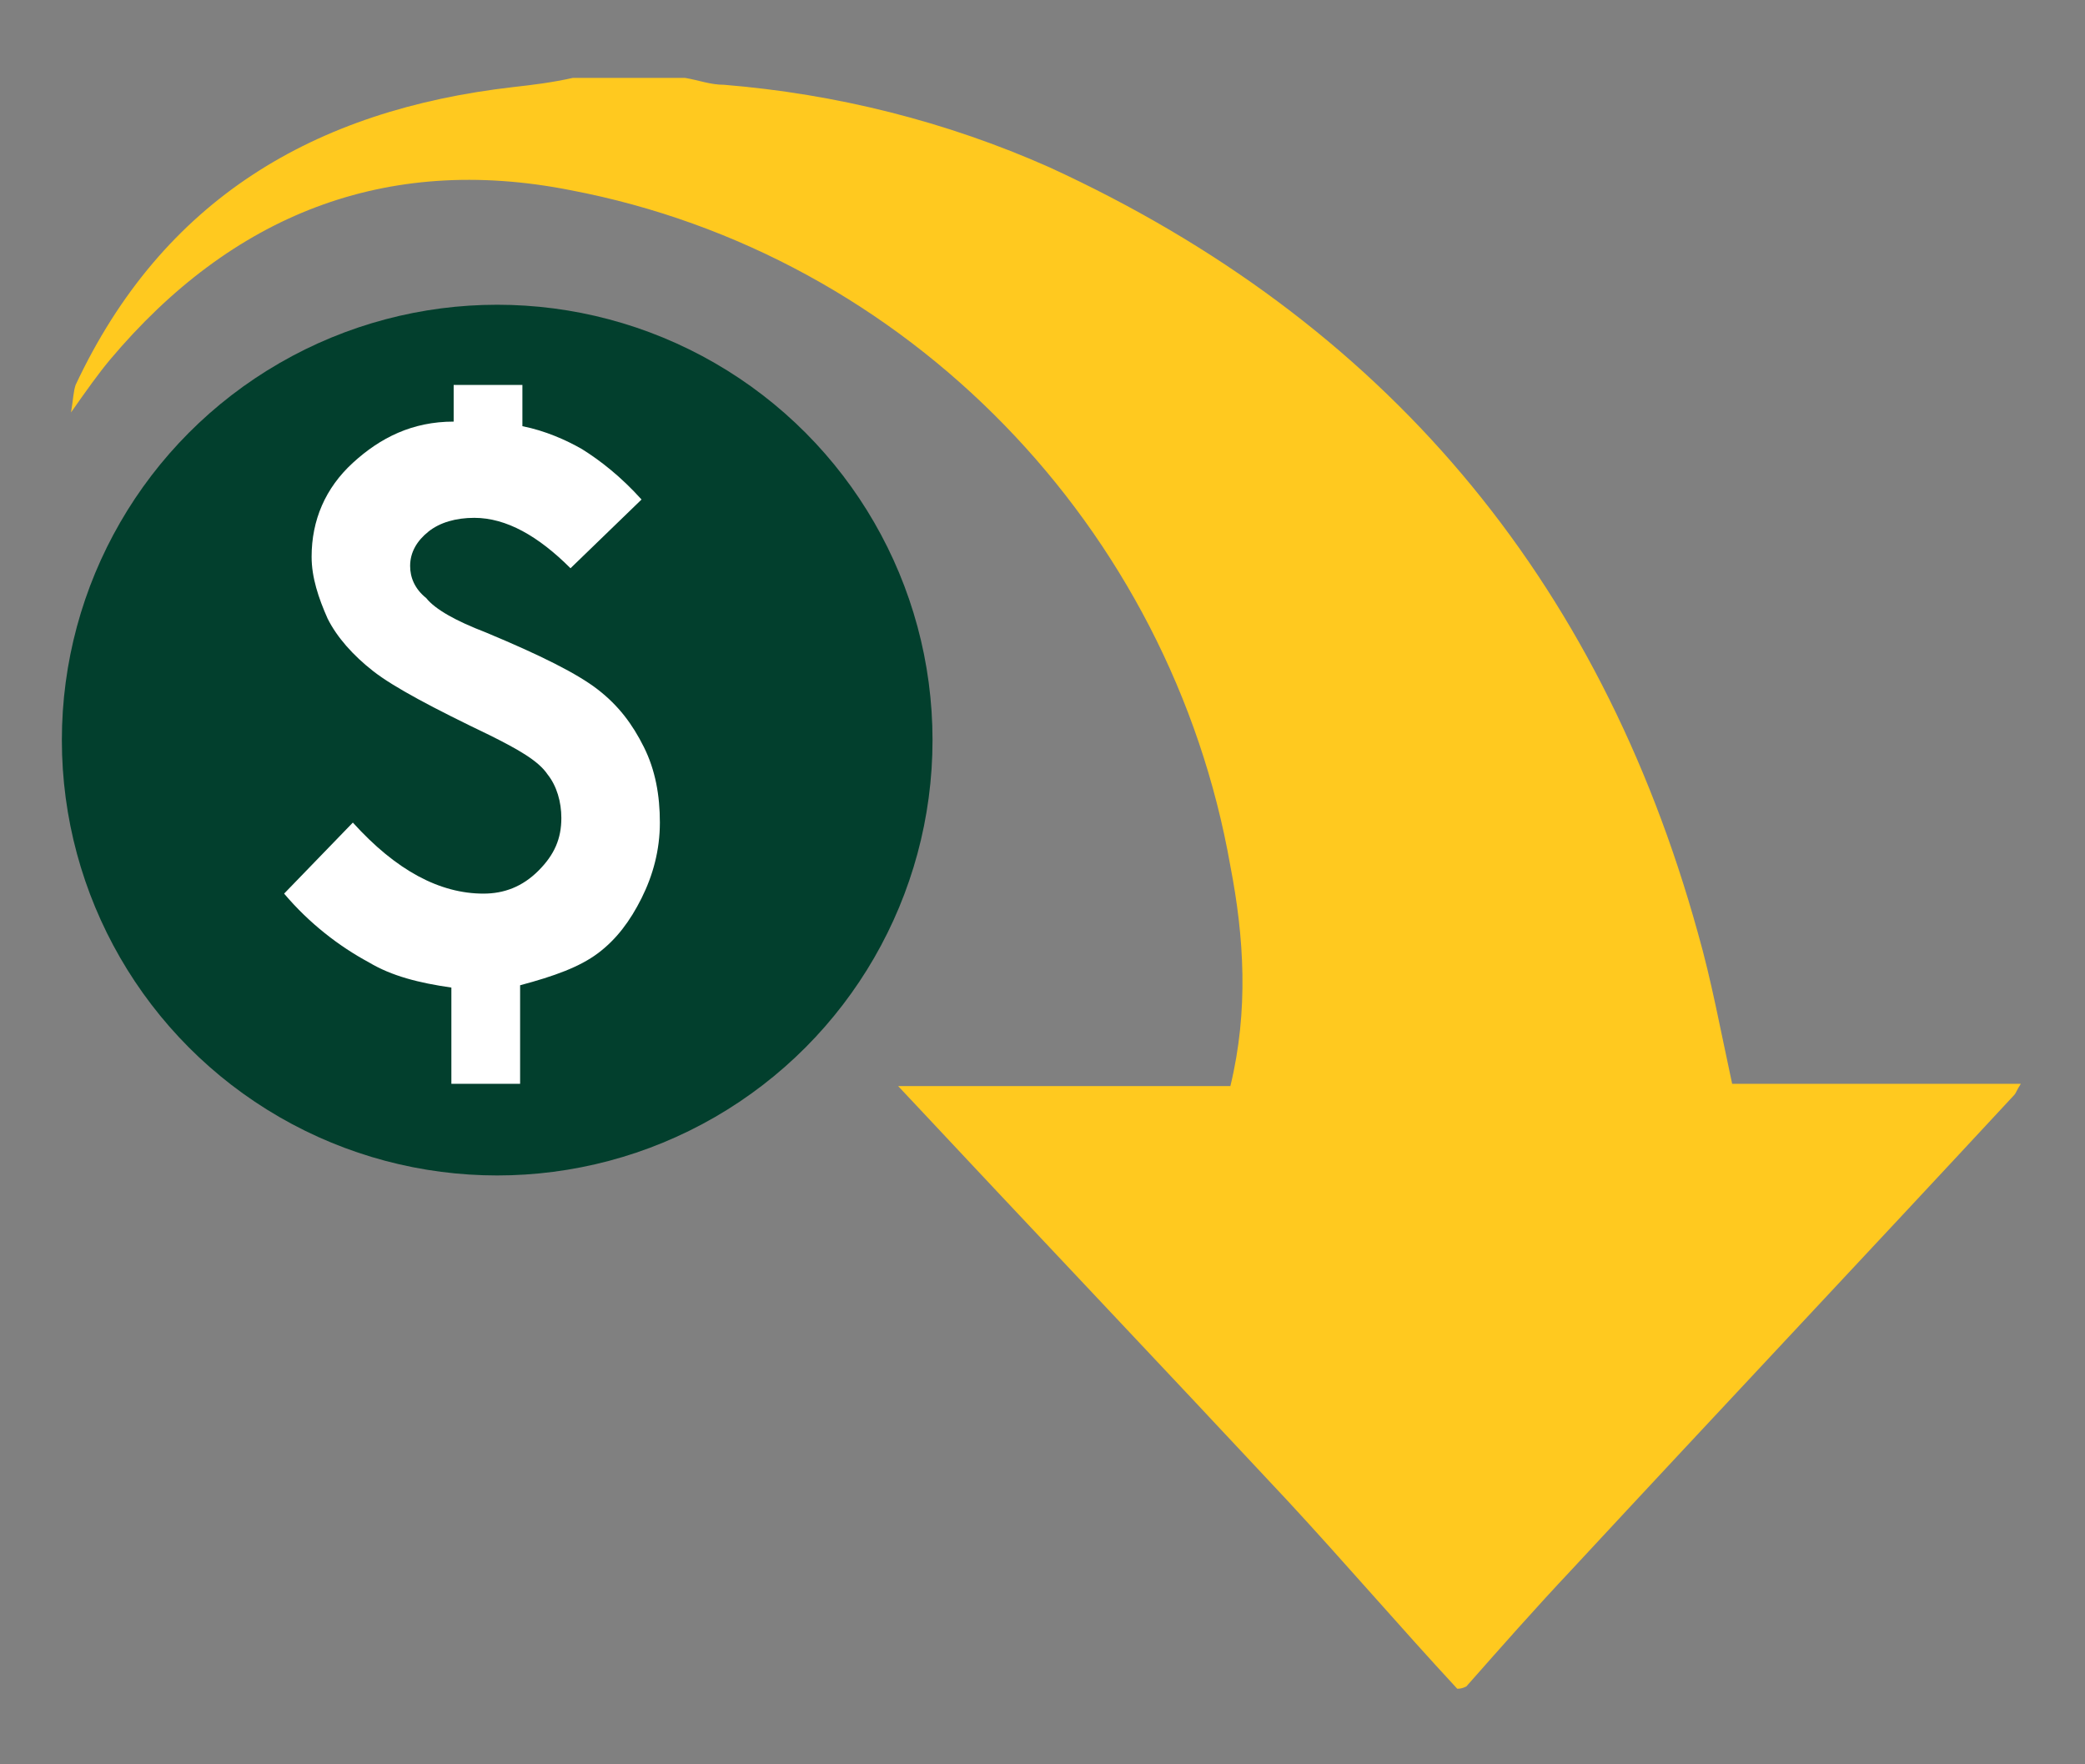
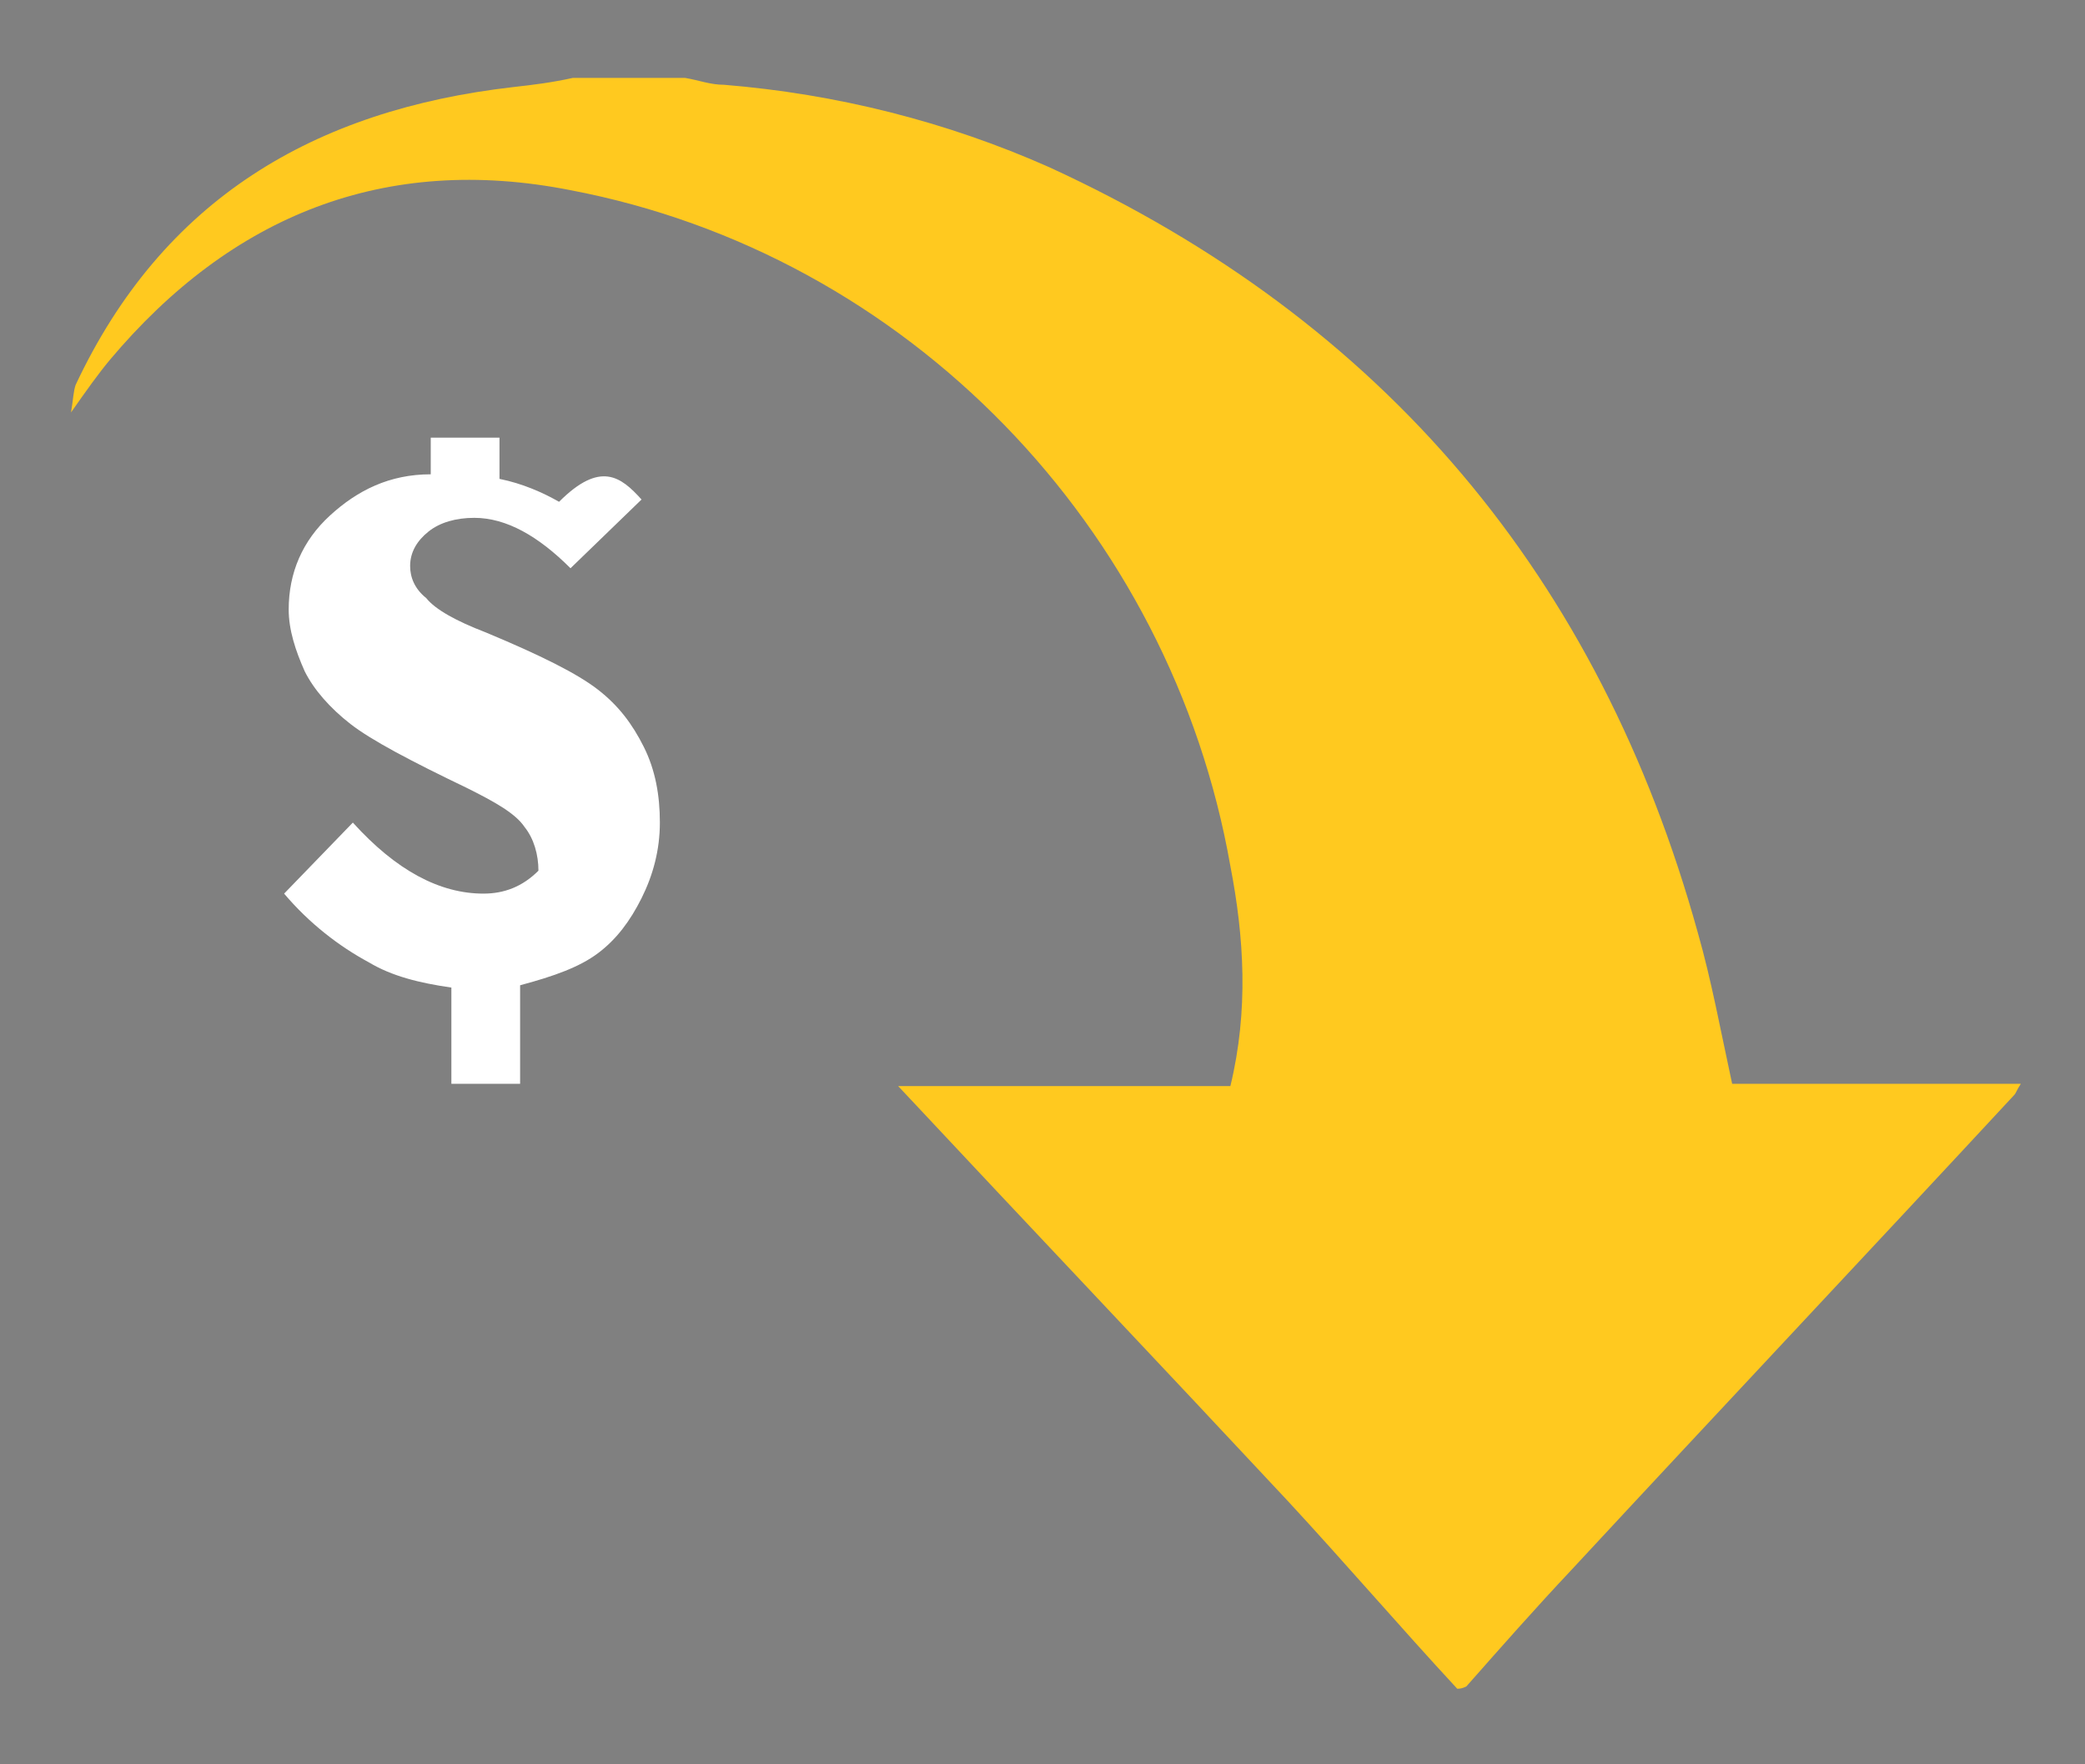
<svg xmlns="http://www.w3.org/2000/svg" version="1.1" id="Layer_1" x="0px" y="0px" viewBox="0 0 91 77" style="enable-background:new 0 0 91 77;" xml:space="preserve">
  <rect x="0" y="0" width="91" height="77" fill="#808080" stroke="none" />
  <style type="text/css"> .st0{fill:#FFC91F;} .st1{fill:#023F2D;} .st2{fill:#FFFFFF;} </style>
  <g>
    <path class="st0" d="M63.6,73.7c-2.5-2.7-4.9-5.5-7.4-8.2c-5.6-6-11.2-11.9-17-18.1c5,0,9.7,0,14.5,0c0.8-3.3,0.6-6.5,0-9.6 C51.1,23,39.6,11.1,24.9,8.3c-8.1-1.6-14.8,1.1-20.1,7.4c-0.5,0.6-1,1.3-1.7,2.3c0.1-0.6,0.1-0.9,0.2-1.2c3.8-8.1,10.4-12,19.1-13 c0.9-0.1,1.7-0.2,2.6-0.4c1.6,0,3.2,0,4.9,0c0.6,0.1,1.1,0.3,1.7,0.3c4.9,0.4,9.7,1.6,14.2,3.6c14.6,6.7,24,17.9,28.3,33.4 c0.6,2.1,1,4.3,1.5,6.6c4.2,0,8.3,0,12.6,0c-0.2,0.3-0.2,0.4-0.3,0.5c-6.4,6.9-12.9,13.8-19.3,20.7c-1.6,1.7-3.1,3.4-4.6,5.1 C63.8,73.7,63.7,73.7,63.6,73.7z" />
    <g>
-       <circle class="st1" cx="21.7" cy="32.3" r="19" />
-       <path class="st2" d="M28,21.8l-3.1,3c-1.4-1.4-2.8-2.2-4.2-2.2c-0.8,0-1.5,0.2-2,0.6c-0.5,0.4-0.8,0.9-0.8,1.5 c0,0.5,0.2,1,0.7,1.4c0.4,0.5,1.3,1,2.6,1.5c2.4,1,4,1.8,4.9,2.5c0.9,0.7,1.5,1.5,2,2.5c0.5,1,0.7,2.1,0.7,3.3 c0,1.2-0.3,2.3-0.8,3.3c-0.5,1-1.1,1.8-1.9,2.4c-0.8,0.6-1.9,1-3.4,1.4v4.3h-3v-4.2c-1.4-0.2-2.6-0.5-3.6-1.1 c-1.3-0.7-2.6-1.7-3.7-3l3-3.1c1.9,2.1,3.8,3.1,5.7,3.1c0.9,0,1.7-0.3,2.4-1s1-1.4,1-2.3c0-0.7-0.2-1.4-0.6-1.9 c-0.4-0.6-1.3-1.1-2.5-1.7c-2.5-1.2-4.2-2.1-5.1-2.8c-0.9-0.7-1.6-1.5-2-2.3c-0.4-0.9-0.7-1.8-0.7-2.7c0-1.6,0.6-3,1.8-4.1 s2.6-1.8,4.4-1.8v-1.6h3v1.8c1,0.2,1.9,0.6,2.6,1C26.2,20.1,27.1,20.8,28,21.8z" />
+       <path class="st2" d="M28,21.8l-3.1,3c-1.4-1.4-2.8-2.2-4.2-2.2c-0.8,0-1.5,0.2-2,0.6c-0.5,0.4-0.8,0.9-0.8,1.5 c0,0.5,0.2,1,0.7,1.4c0.4,0.5,1.3,1,2.6,1.5c2.4,1,4,1.8,4.9,2.5c0.9,0.7,1.5,1.5,2,2.5c0.5,1,0.7,2.1,0.7,3.3 c0,1.2-0.3,2.3-0.8,3.3c-0.5,1-1.1,1.8-1.9,2.4c-0.8,0.6-1.9,1-3.4,1.4v4.3h-3v-4.2c-1.4-0.2-2.6-0.5-3.6-1.1 c-1.3-0.7-2.6-1.7-3.7-3l3-3.1c1.9,2.1,3.8,3.1,5.7,3.1c0.9,0,1.7-0.3,2.4-1c0-0.7-0.2-1.4-0.6-1.9 c-0.4-0.6-1.3-1.1-2.5-1.7c-2.5-1.2-4.2-2.1-5.1-2.8c-0.9-0.7-1.6-1.5-2-2.3c-0.4-0.9-0.7-1.8-0.7-2.7c0-1.6,0.6-3,1.8-4.1 s2.6-1.8,4.4-1.8v-1.6h3v1.8c1,0.2,1.9,0.6,2.6,1C26.2,20.1,27.1,20.8,28,21.8z" />
    </g>
  </g>
</svg>